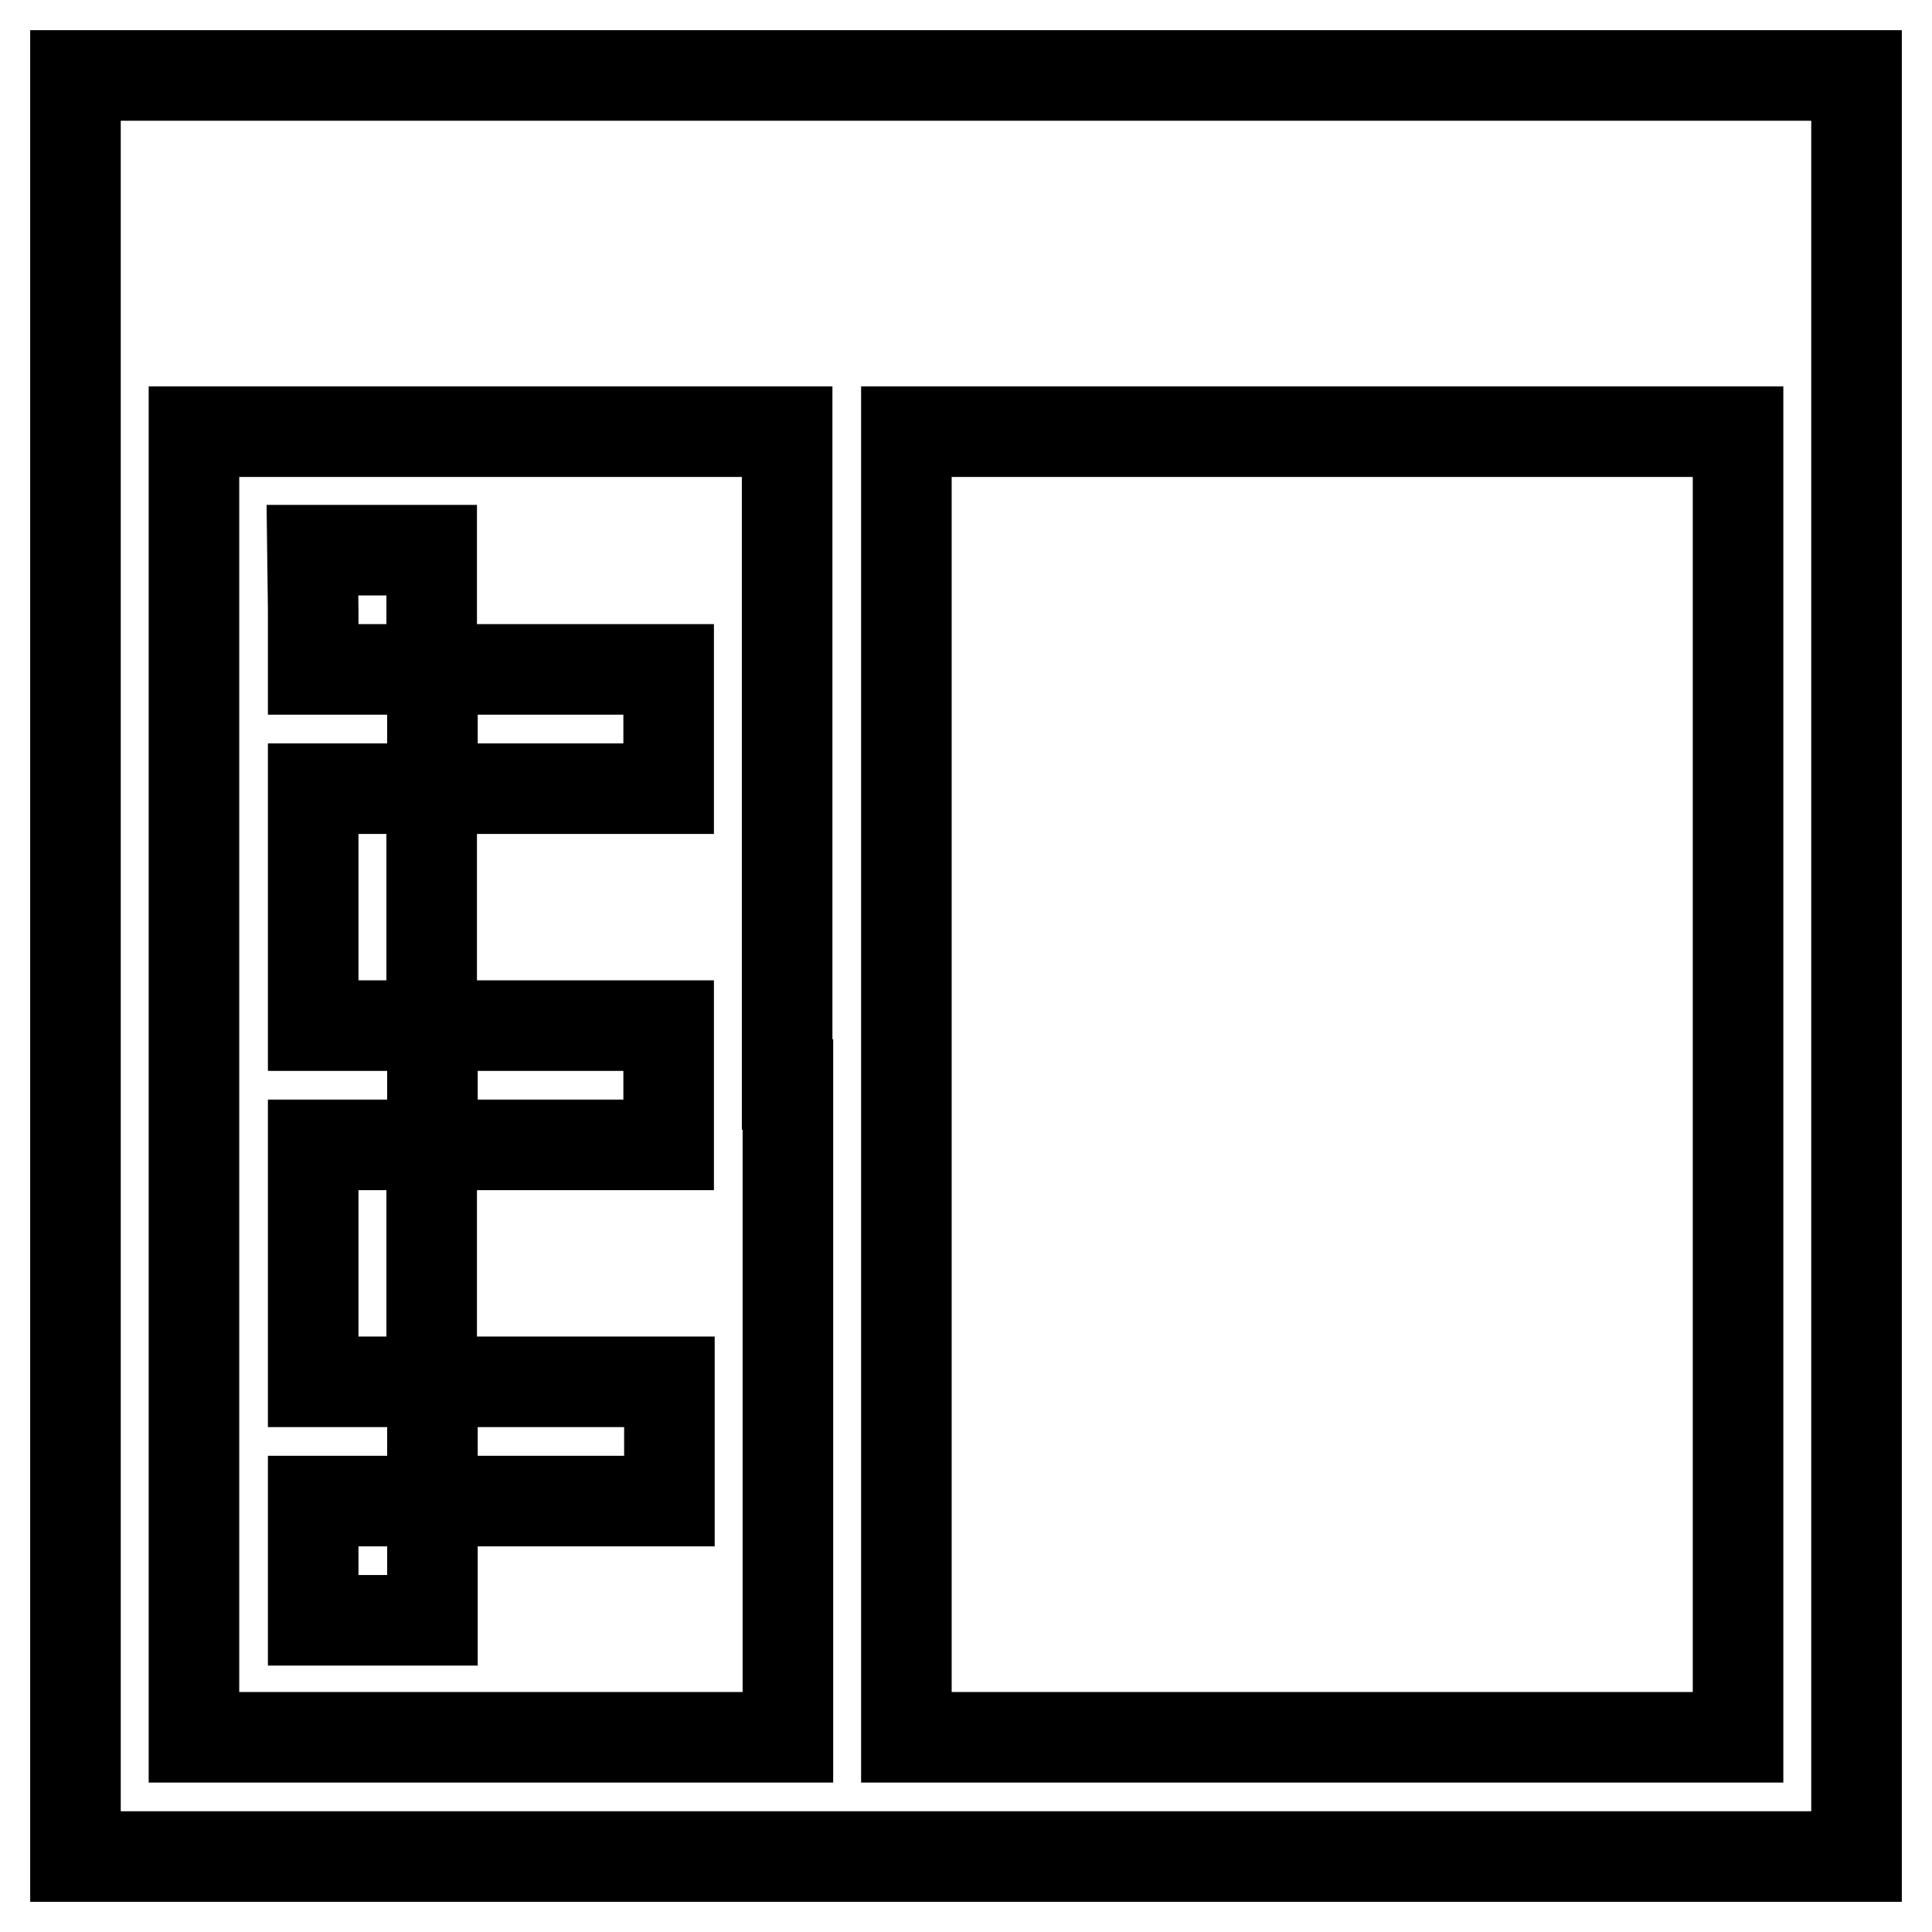
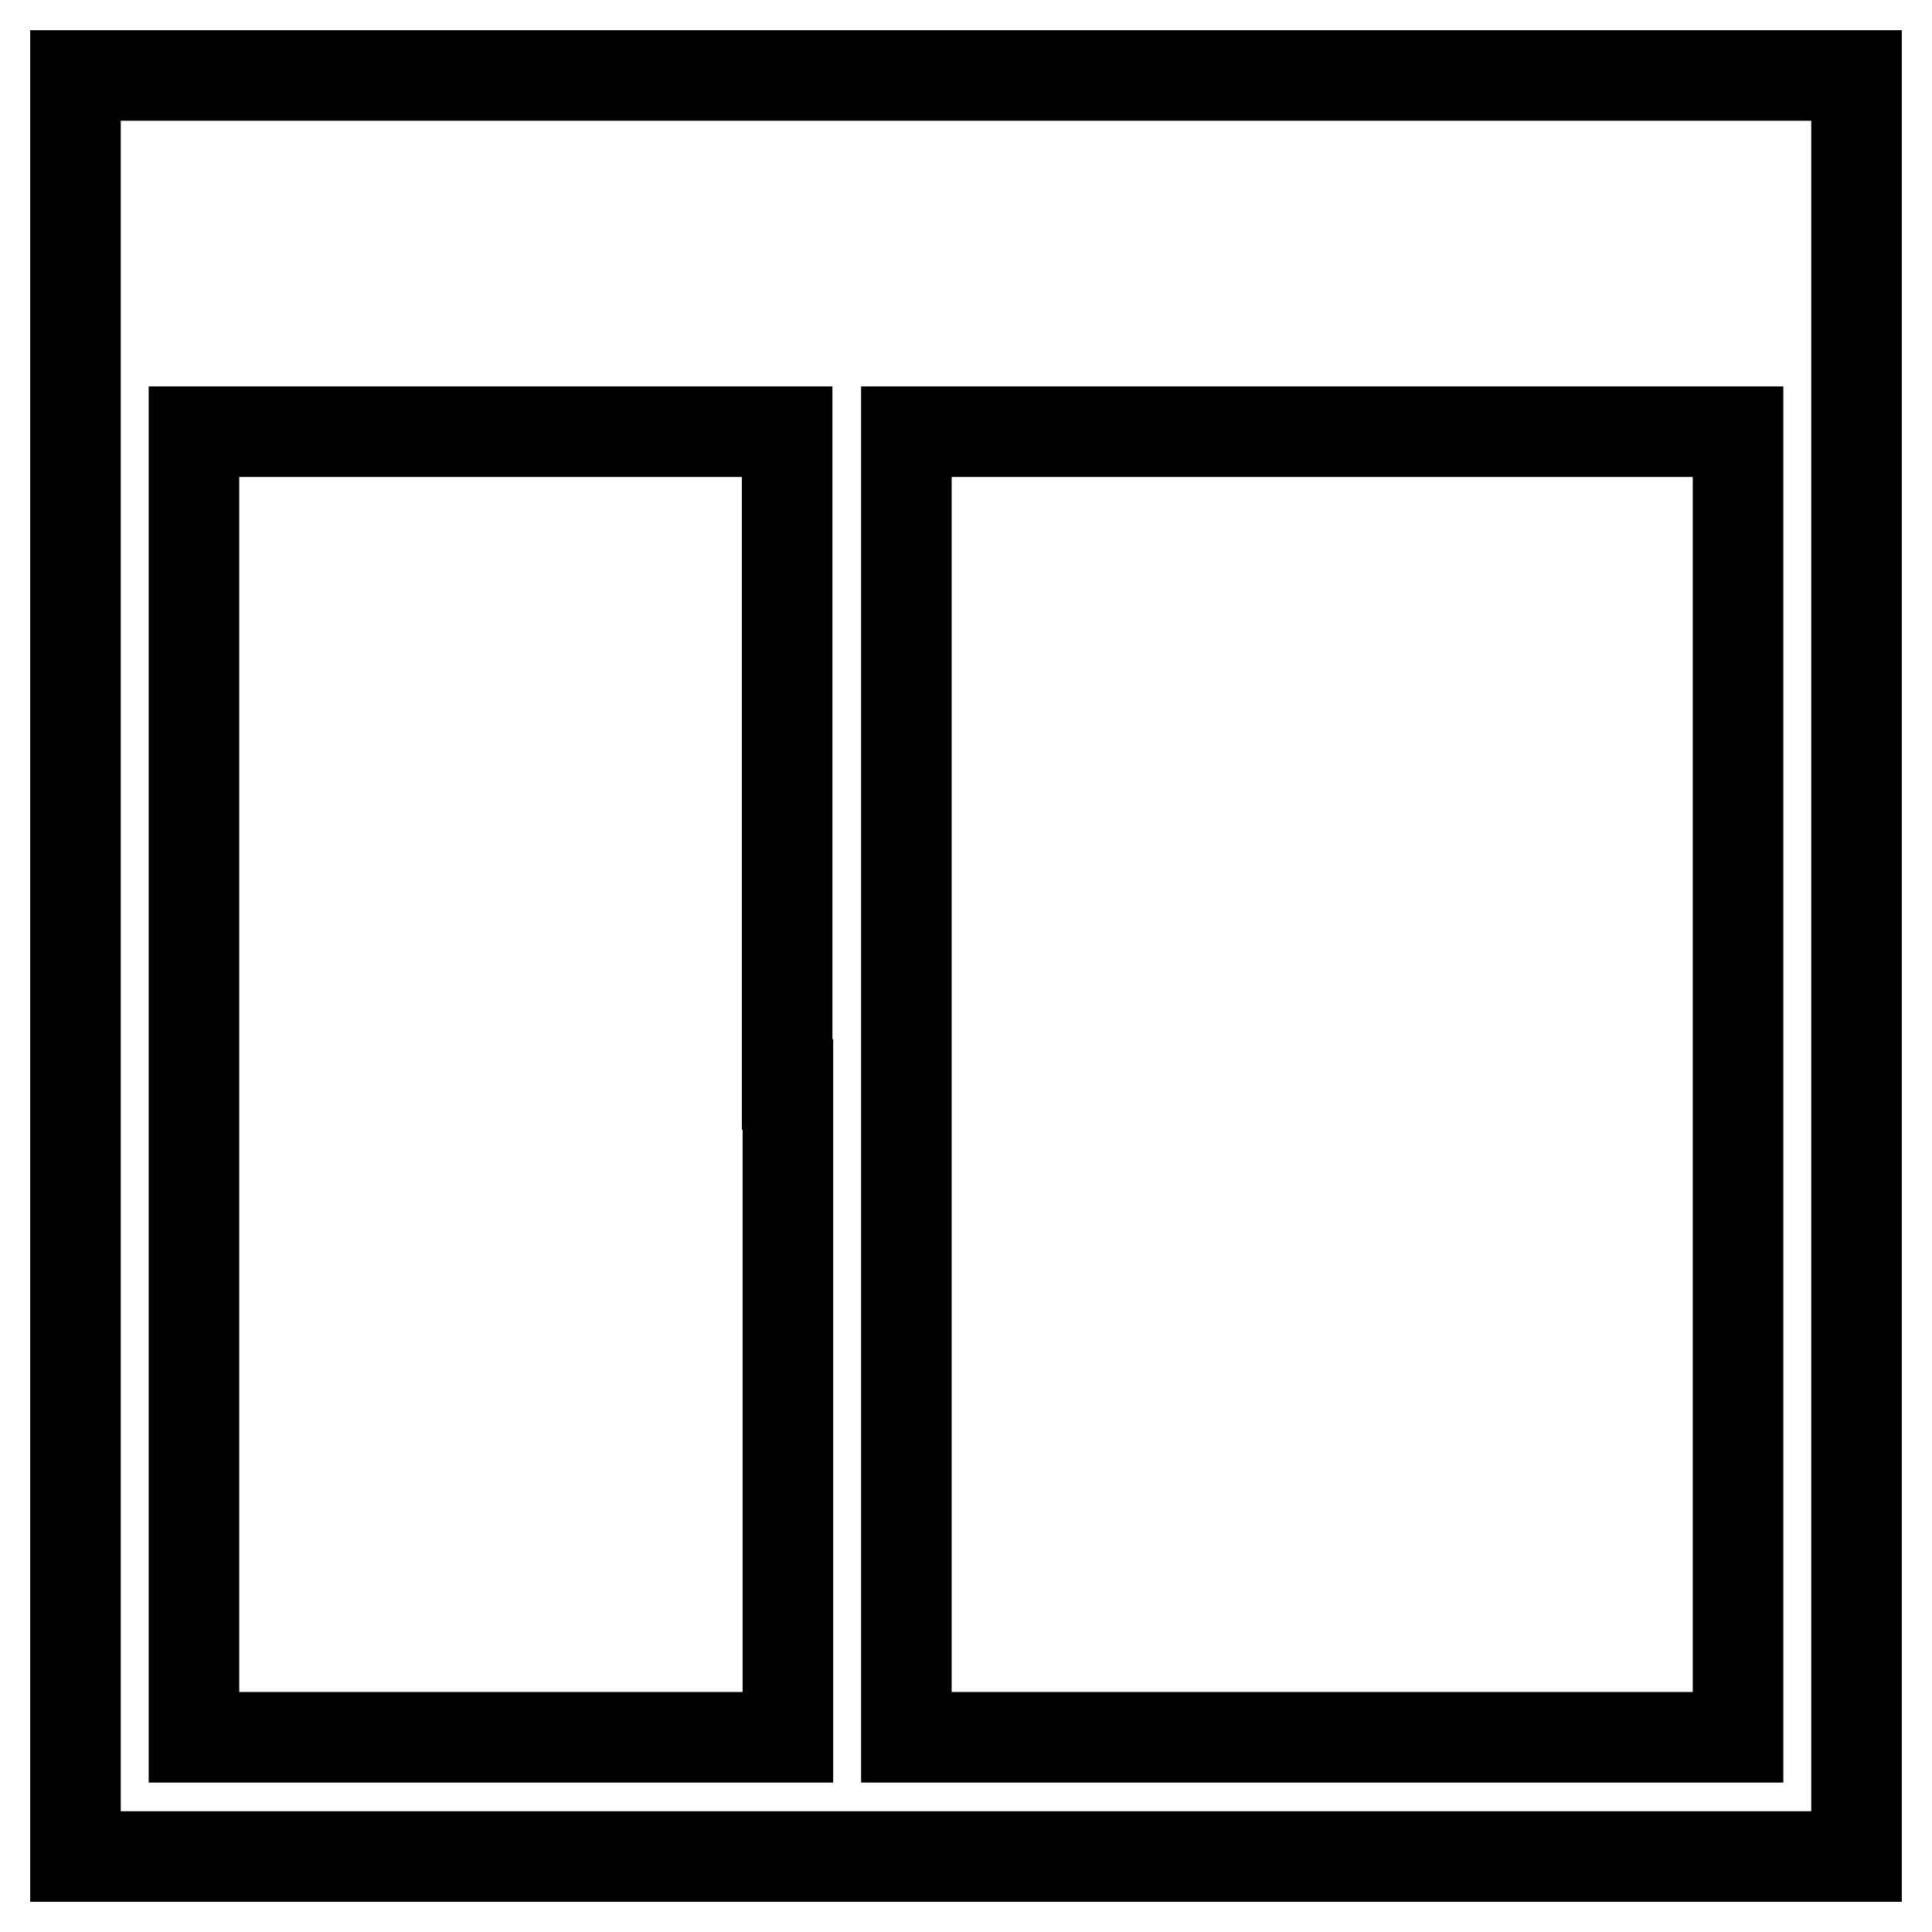
<svg xmlns="http://www.w3.org/2000/svg" version="1.1" x="0px" y="0px" viewBox="0 0 256 256" enable-background="new 0 0 256 256" xml:space="preserve">
  <g>
    <g>
      <g>
        <path stroke-width="12" fill-opacity="0" stroke="#000000" d="M10,128v118h118h118V128V10H128H10V128z M104.4,143.7v86.5H65.1H25.7v-86.5V57.2h39.3h39.3V143.7z M230.3,143.7v86.5h-55.1h-55.1v-86.5V57.2h55.1h55.1V143.7z" />
-         <path stroke-width="12" fill-opacity="0" stroke="#000000" d="M41.5,80.8v7.9h7.9h7.9v7.9v7.9h-7.9h-7.9v15.7v15.7h7.9h7.9v7.9v7.9h-7.9h-7.9v15.7v15.7h7.9h7.9v7.9v7.9h-7.9h-7.9v7.9v7.9h7.9h7.9v-7.9v-7.9h15.7h15.7v-7.9v-7.9H72.9H57.2v-15.7v-15.7h15.7h15.7v-7.9v-7.9H72.9H57.2v-15.7v-15.7h15.7h15.7v-7.9v-7.9H72.9H57.2v-7.9v-7.9h-7.9h-7.9L41.5,80.8L41.5,80.8z" />
      </g>
    </g>
  </g>
</svg>